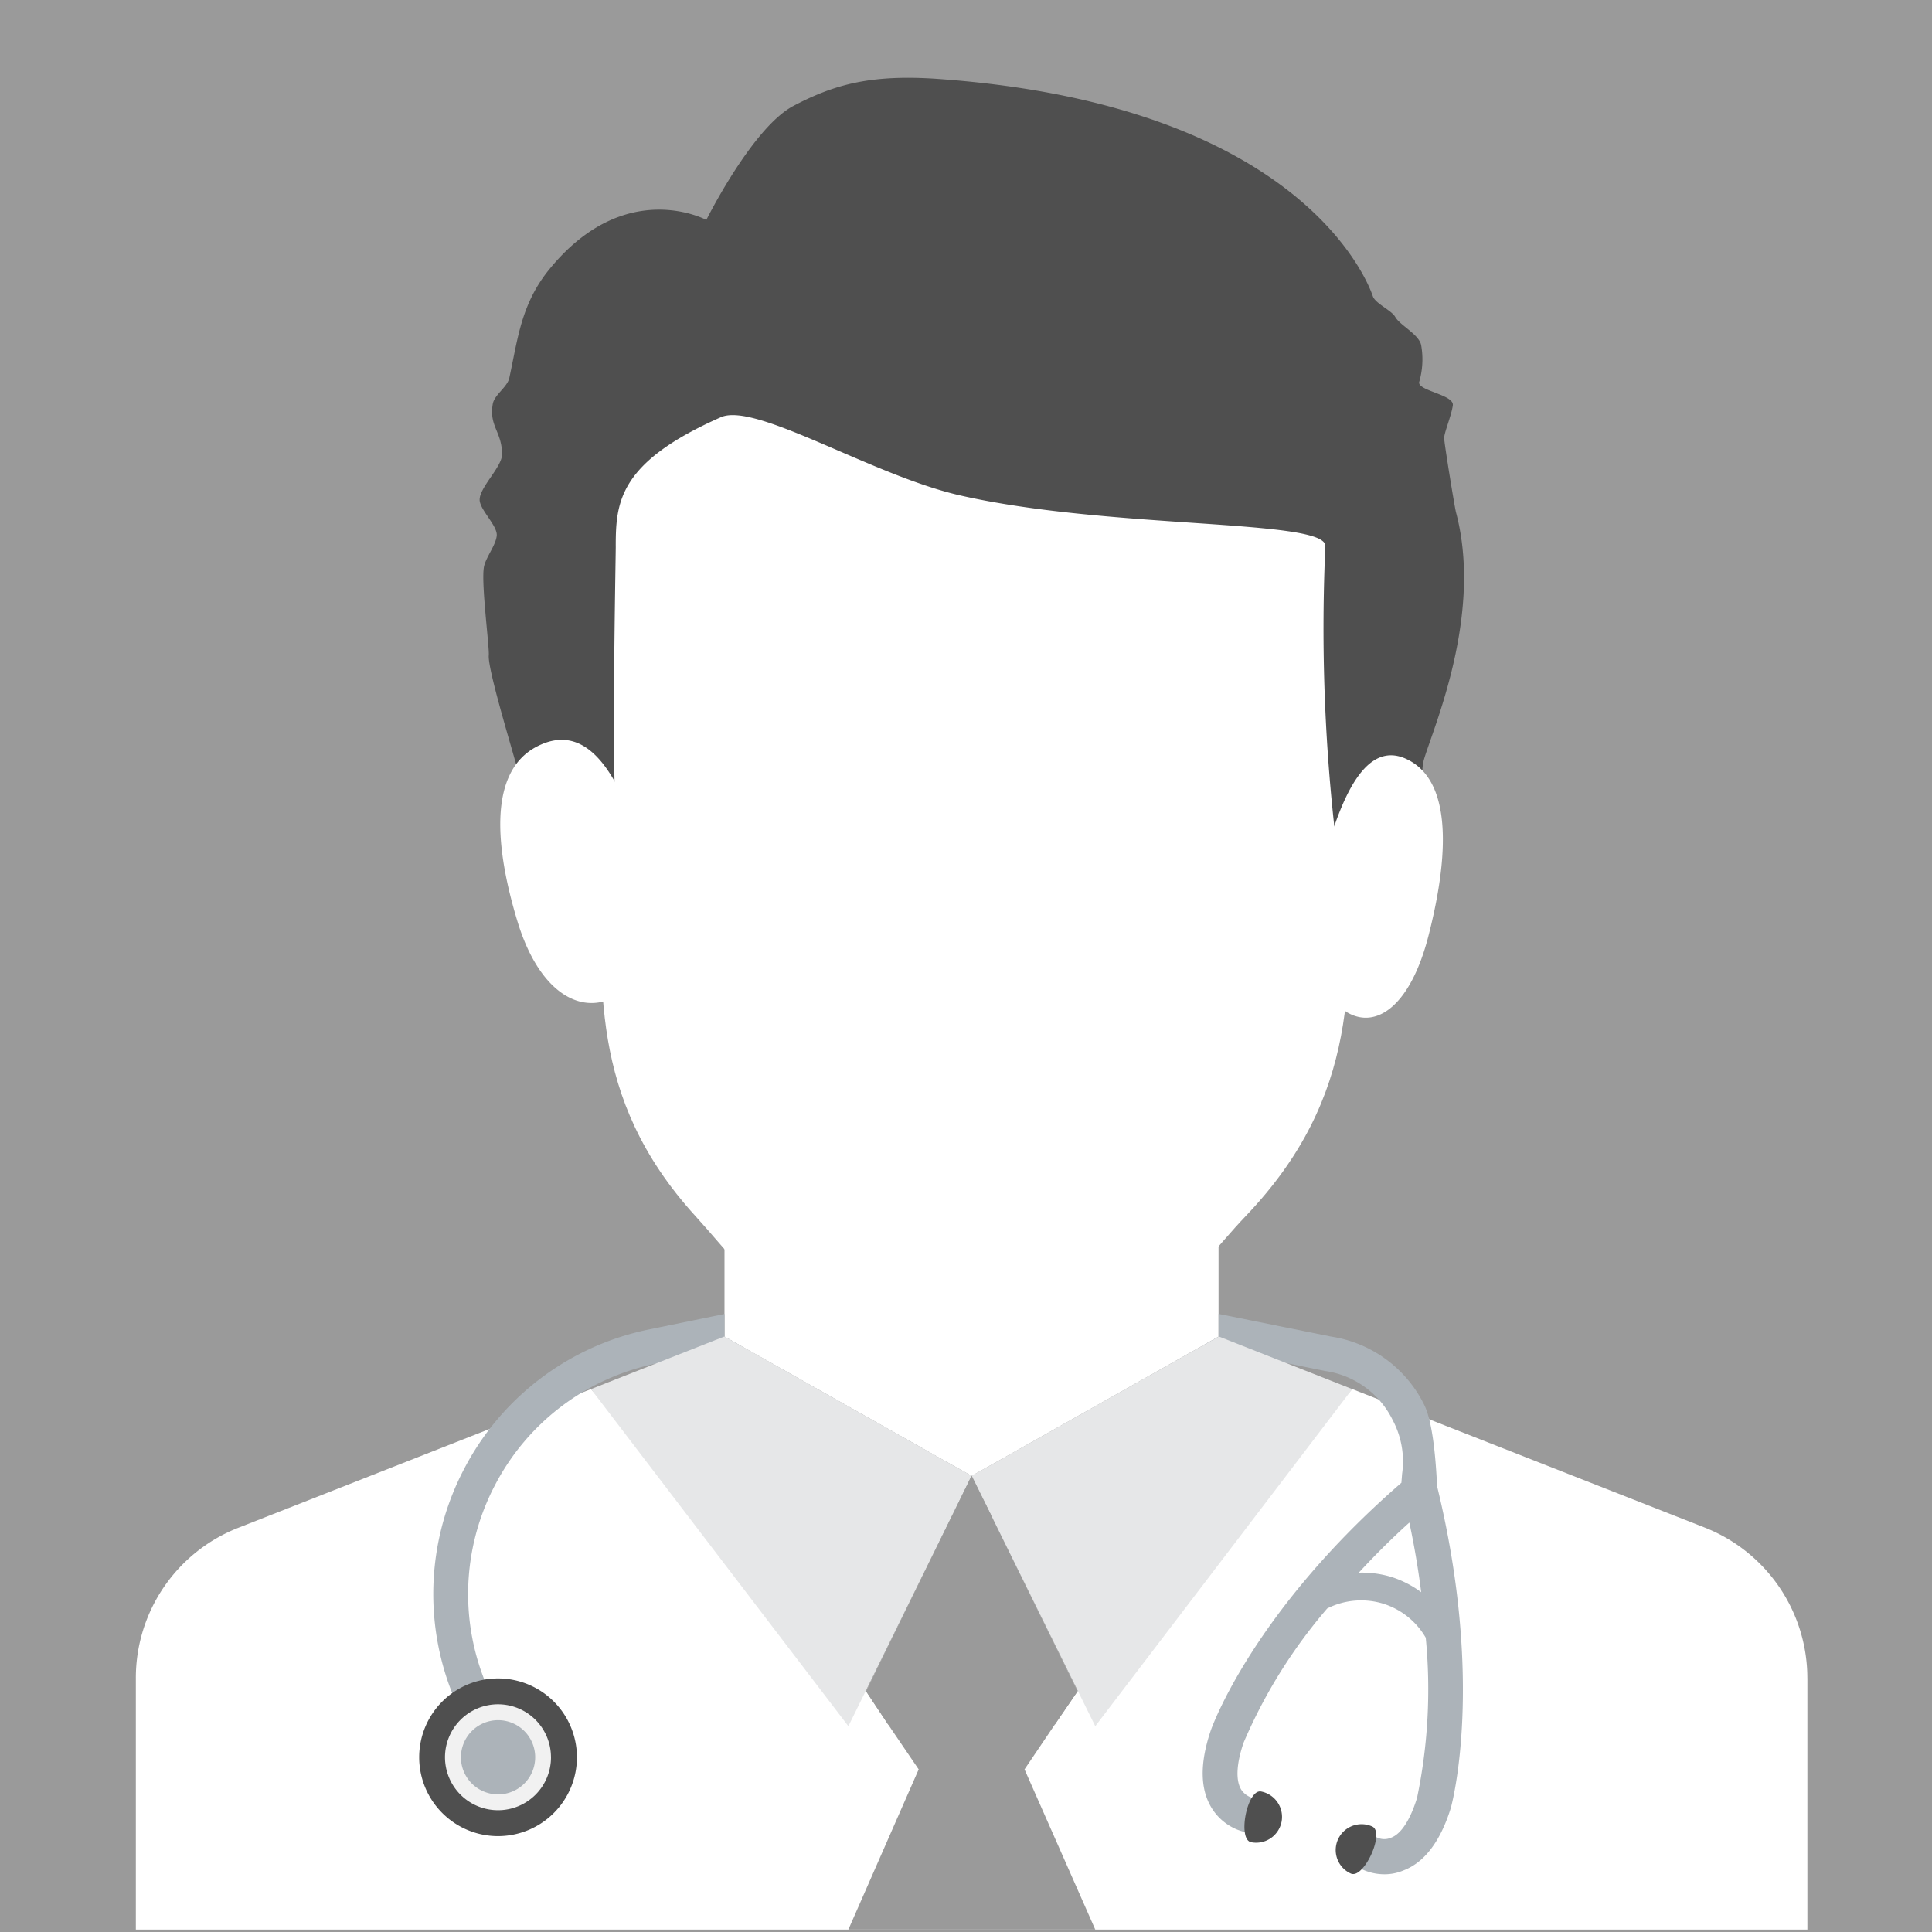
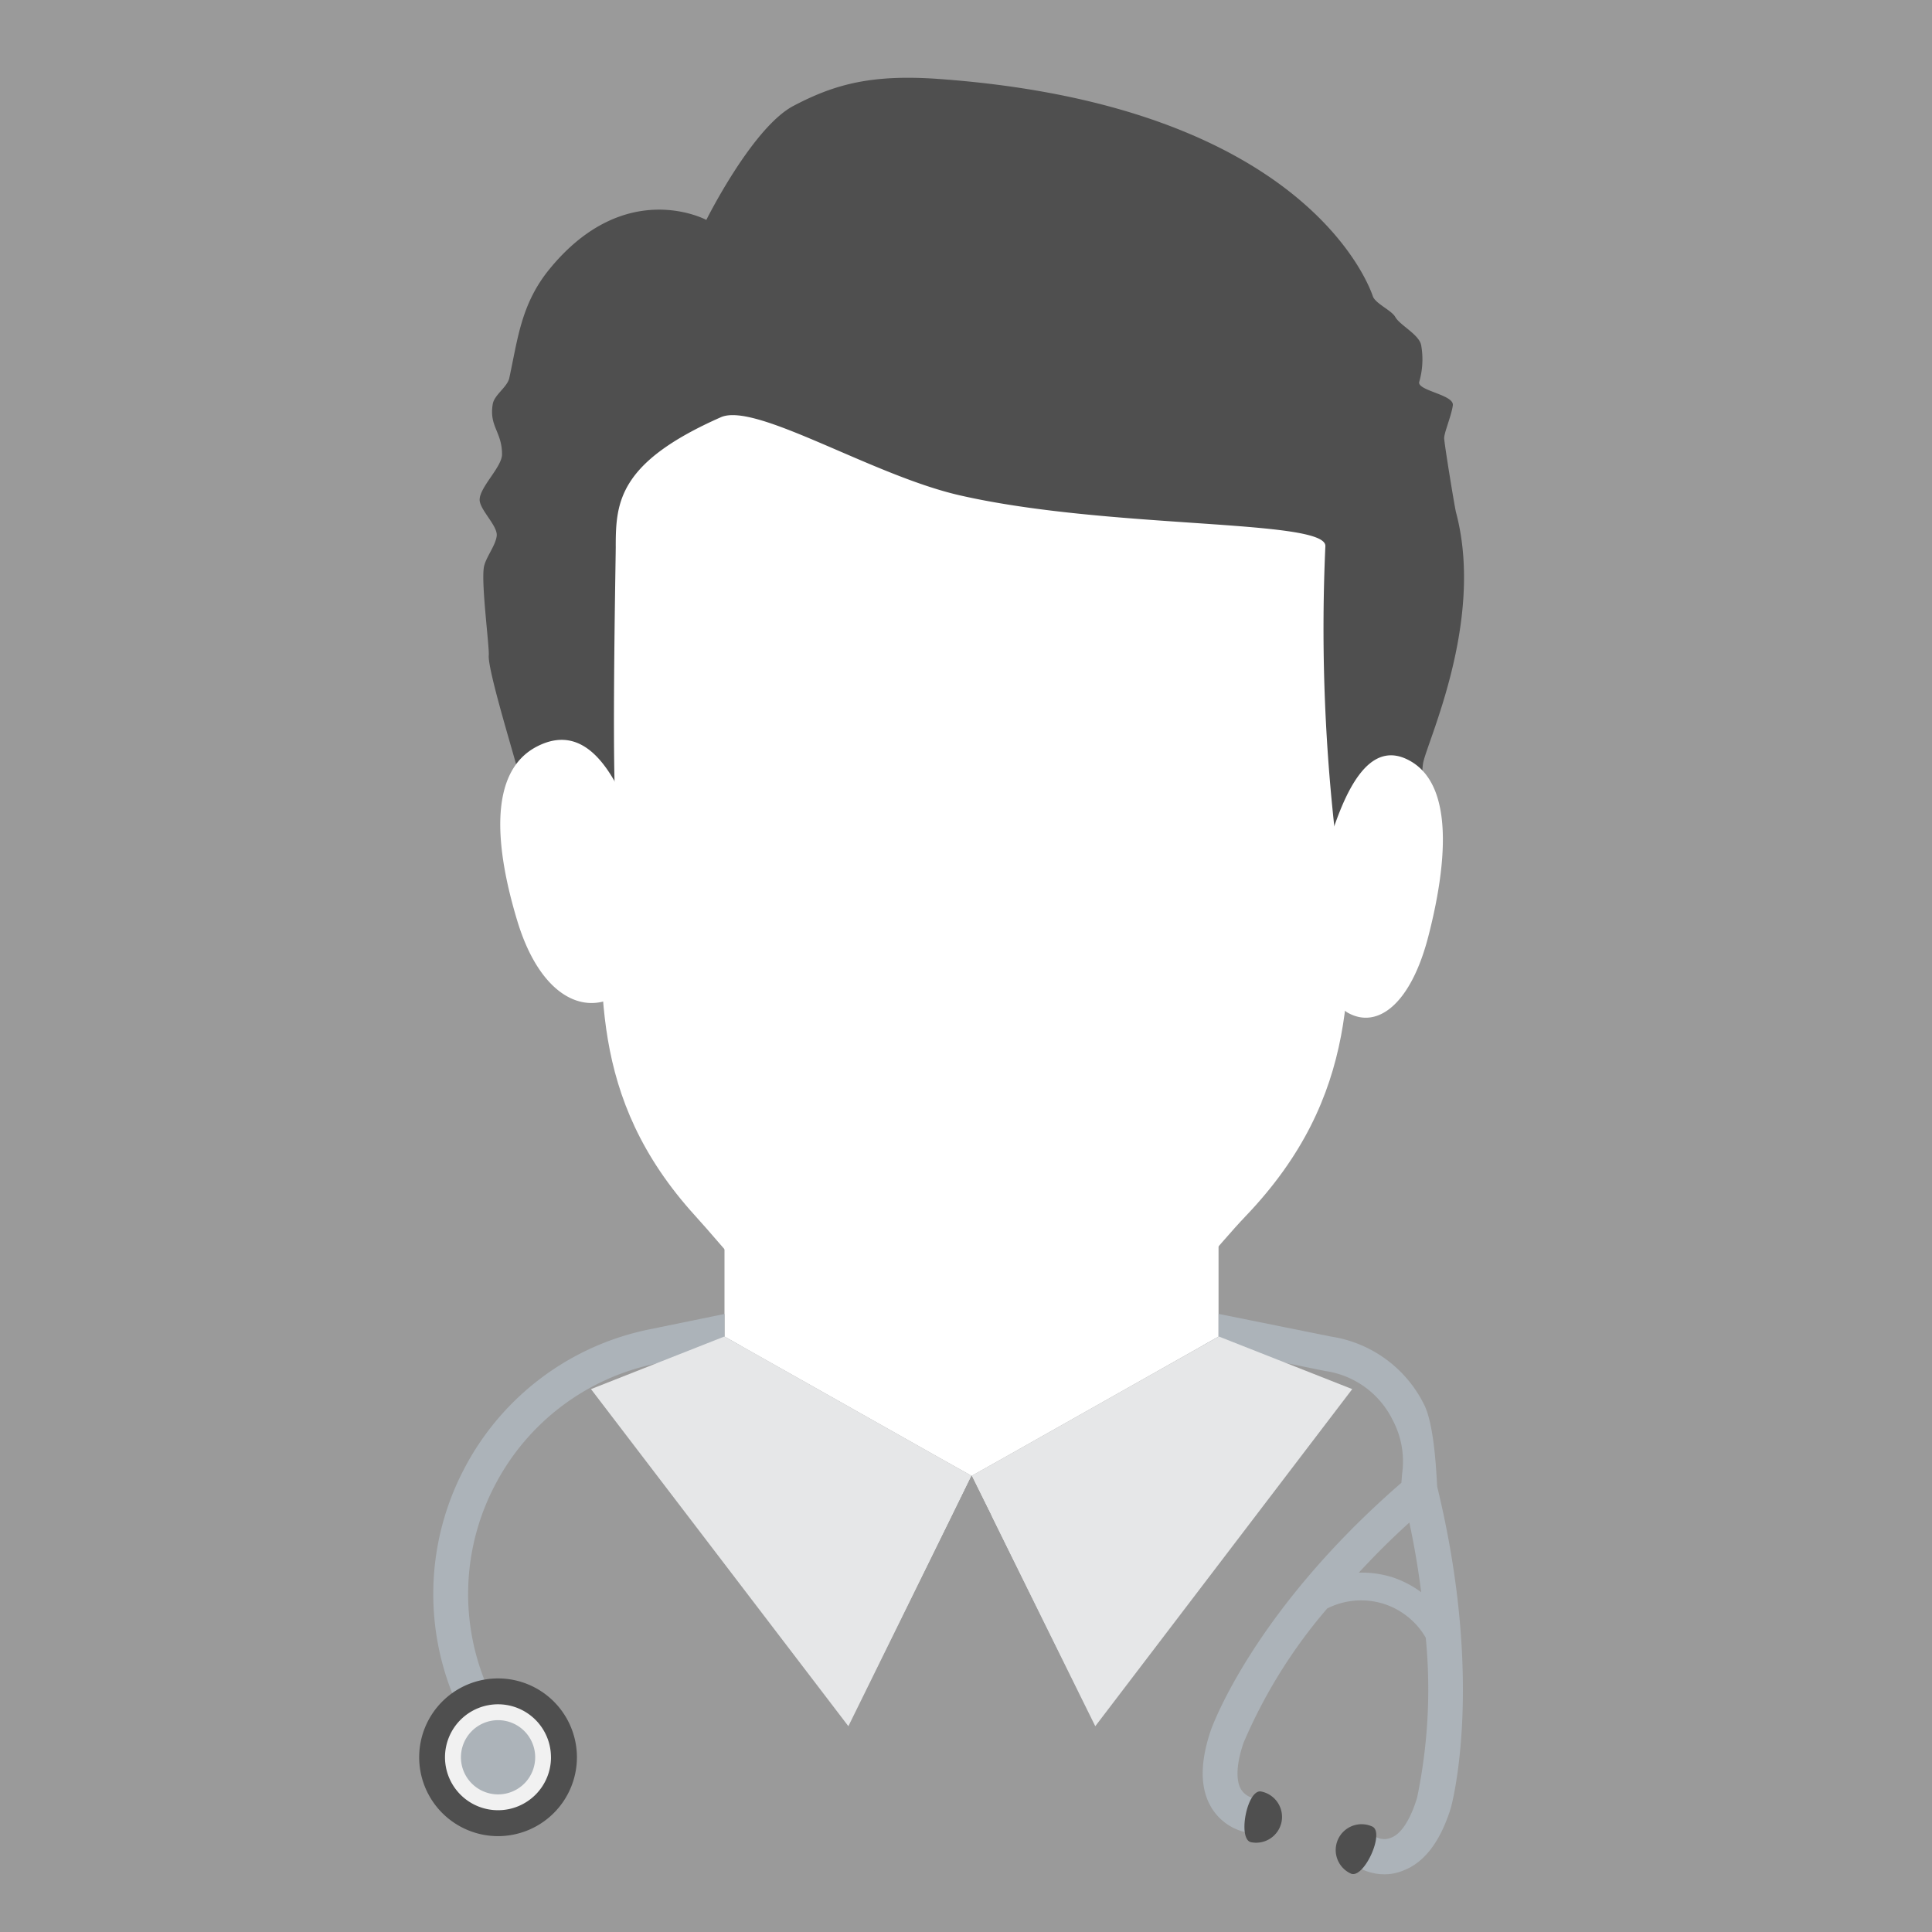
<svg xmlns="http://www.w3.org/2000/svg" viewBox="0 0 128 128">
  <defs>
    <style>
      .cls-1 {
        fill: #9a9a9a;
      }

      .cls-2 {
        fill: #fff;
      }

      .cls-3 {
        fill: #acb3b9;
      }

      .cls-4 {
        fill: #4f4f4f;
      }

      .cls-5 {
        fill: #e6e7e8;
      }

      .cls-6 {
        fill: #f1f1f1;
      }
    </style>
  </defs>
  <g id="Group_120" data-name="Group 120" transform="translate(-86 -85)">
    <rect id="Rectangle_376" data-name="Rectangle 376" class="cls-1" width="128" height="128" transform="translate(86 85)" />
    <g id="Group_1" data-name="Group 1" transform="translate(95 768.177)">
      <g id="Group_117" data-name="Group 117" transform="translate(0 -604.148)">
        <g id="Group_37" data-name="Group 37" transform="translate(0 13.003)">
-           <path id="Path_29" data-name="Path 29" class="cls-2" d="M-501.256-86.675v16.658H-612V-86.675a10.684,10.684,0,0,1,6.8-9.967l23.351-9.183L-563.619-85.8l5.719-11.651v-.023l1.271-2.609,1.294,2.609,5.722,11.674,18.2-20.028,23.374,9.183a10.723,10.723,0,0,1,6.781,9.967" transform="translate(612 105.825)" />
-         </g>
+           </g>
        <g id="Group_38" data-name="Group 38" transform="translate(39.003 0)">
          <path id="Path_30" data-name="Path 30" class="cls-2" d="M-148.025-43.191H-148v-9.482a51.1,51.1,0,0,1-4.255,5.565l-2.261,2.492a11.051,11.051,0,0,1-8.1,3.576h-3.461a11.038,11.038,0,0,1-8.1-3.576l-2.261-2.492a50.124,50.124,0,0,1-4.294-5.625v9.527l.037.018,14.235,8.029,2.1,1.177,2.1-1.177Z" transform="translate(180.729 52.733)" />
        </g>
        <g id="Group_43" data-name="Group 43" transform="translate(70.643 8.022)">
          <path id="Path_32" data-name="Path 32" class="cls-3" d="M-56.623-78.834a6.753,6.753,0,0,0-2.128-.275c1-1.086,2.1-2.192,3.348-3.32.346,1.613.6,3.159.784,4.614a6.838,6.838,0,0,0-2-1.02m3.064-5.976c-.046-.392-.136-3.989-.875-5.443a8.274,8.274,0,0,0-6.183-4.5l-7.43-1.5v1.523h-.023l-1.063.6,8.147,1.661a5.912,5.912,0,0,1,4.475,3.251,5.826,5.826,0,0,1,.625,3.555l-.048.6c-9.759,8.467-12.528,16.1-12.643,16.45-.734,2.192-.69,3.922.118,5.168A3.563,3.563,0,0,0-65.9-61.851l.231-2.307a1.331,1.331,0,0,1-.874-.577c-.369-.6-.326-1.707.161-3.117a34.3,34.3,0,0,1,5.537-8.885,5,5,0,0,1,3.691-.323A4.97,4.97,0,0,1-54.316-74.8a35.24,35.24,0,0,1-.577,10.615c-.441,1.43-1.041,2.376-1.707,2.63a1.125,1.125,0,0,1-1.017-.046l-.577,1.013-.6,1a3.5,3.5,0,0,0,1.753.462,3.171,3.171,0,0,0,1.248-.254c1.384-.528,2.447-1.915,3.135-4.13.1-.345,2.239-8.4-.9-21.3" transform="translate(69.133 96.251)" />
        </g>
        <g id="Group_44" data-name="Group 44" transform="translate(73.447 39.655)">
          <path id="Path_33" data-name="Path 33" class="cls-4" d="M-11.13-9.138a1.718,1.718,0,0,1-2.014,1.35c-.923-.183-.265-3.544.662-3.361A1.716,1.716,0,0,1-11.13-9.138" transform="translate(13.589 11.157)" />
        </g>
        <g id="Group_45" data-name="Group 45" transform="translate(79.49 41.827)">
          <path id="Path_34" data-name="Path 34" class="cls-4" d="M-.7-4.529a1.713,1.713,0,0,0,.842,2.27C1-1.864,2.426-4.977,1.566-5.374A1.715,1.715,0,0,0-.7-4.529" transform="translate(0.86 5.53)" />
        </g>
        <g id="Group_46" data-name="Group 46" transform="translate(19.709 8.02)">
          <path id="Path_35" data-name="Path 35" class="cls-3" d="M-87.485-6.892l-.037-.018v-1.5L-92.51-7.388a17.839,17.839,0,0,0-12.3,9.314,17.837,17.837,0,0,0-.487,15.421l2.114-.928a15.517,15.517,0,0,1,.425-13.432A15.528,15.528,0,0,1-92.049-5.124l5.637-1.16Z" transform="translate(106.813 8.415)" />
        </g>
        <g id="Group_47" data-name="Group 47" transform="translate(55.372 9.519)">
          <path id="Path_36" data-name="Path 36" class="cls-5" d="M-114.14-15.769-131.164,6.564l-8.193-16.588,2.1-1.177,14.235-8.029H-123l.023-.023Z" transform="translate(139.357 19.253)" />
        </g>
        <g id="Group_48" data-name="Group 48" transform="translate(30.155 9.519)">
          <path id="Path_37" data-name="Path 37" class="cls-5" d="M0-15.769,17.052,6.564l8.165-16.588-2.1-1.177L8.883-19.23l-.046-.023Z" transform="translate(0 19.253)" />
        </g>
        <g id="Group_49" data-name="Group 49" transform="translate(47.207 18.748)">
          <path id="Path_38" data-name="Path 38" class="cls-1" d="M0-136.07l4.658-10.613-2.01-2.954-1.472-2.215,5.717-11.672,1.271-2.609,1.294,2.609v.023l5.722,11.649-1.5,2.194-2.009,2.974,4.686,10.613Z" transform="translate(0 166.132)" />
        </g>
        <g id="Group_50" data-name="Group 50" transform="translate(48.384 18.748)">
          <path id="Path_39" data-name="Path 39" class="cls-1" d="M-63.388-64.64l-1.5,2.194-5.493-11.238-5.54,11.259-1.472-2.215,5.717-11.672,1.271-2.609,1.294,2.609v.023Z" transform="translate(77.392 78.921)" />
        </g>
        <g id="Group_51" data-name="Group 51" transform="translate(18.771 32.171)">
          <path id="Path_40" data-name="Path 40" class="cls-4" d="M-47.306-23.642a5.23,5.23,0,0,1-5.228,5.226,5.226,5.226,0,0,1-5.223-5.226,5.224,5.224,0,0,1,5.223-5.223,5.228,5.228,0,0,1,5.228,5.223" transform="translate(57.758 28.865)" />
        </g>
        <g id="Group_52" data-name="Group 52" transform="translate(20.485 33.885)">
          <path id="Path_41" data-name="Path 41" class="cls-6" d="M-31.777-15.884a3.507,3.507,0,0,1-3.507,3.509A3.512,3.512,0,0,1-38.8-15.884a3.513,3.513,0,0,1,3.514-3.509,3.507,3.507,0,0,1,3.507,3.509" transform="translate(38.797 19.393)" />
        </g>
        <g id="Group_53" data-name="Group 53" transform="translate(21.538 34.937)">
          <path id="Path_42" data-name="Path 42" class="cls-3" d="M-22.263-11.121a2.456,2.456,0,0,1-2.455,2.46,2.461,2.461,0,0,1-2.464-2.46,2.462,2.462,0,0,1,2.464-2.457,2.457,2.457,0,0,1,2.455,2.457" transform="translate(27.182 13.578)" />
        </g>
      </g>
      <g id="Group_115" data-name="Group 115" transform="translate(22.776 -678.03)">
        <g id="Group_55" data-name="Group 55" transform="translate(7.786 14.111)">
          <path id="Path_44" data-name="Path 44" class="cls-2" d="M-225.086-167.994c.2,8.438.862,16.226-6.77,24.206-3.468,3.626-9.4,12.247-17.145,12.247-9.888,0-15.486-8.072-19.291-12.247-7.26-7.969-6.137-15.574-6.314-23.039-.5-21.362-2.006-38.283,23.019-38.283,27.354,0,25.924,12.571,26.5,37.115" transform="translate(274.815 205.11)" />
        </g>
        <g id="Group_59" data-name="Group 59" transform="translate(0 0)">
          <path id="Path_48" data-name="Path 48" class="cls-4" d="M-40.821-140.527c0,.97-.334,17.267.117,18.128,2.241,4.291-.308,10.317-.542,9.464-.908-3.3-.6-6.245-3-7.708a8.863,8.863,0,0,1-2.182-1.382c-.482-.67-.418-2.472-.792-3.207-.349-.681.053.464-.062-.293-.091-.581-2.038-6.771-1.952-7.781.049-.551-.521-4.812-.318-5.863.121-.627.788-1.429.846-2.067.06-.656-1.137-1.721-1.133-2.38.007-.837,1.481-2.167,1.484-3,0-1.51-.872-1.856-.613-3.343.1-.6.962-1.115,1.093-1.714.569-2.609.78-4.917,2.669-7.225,5.027-6.146,10.386-3.253,10.386-3.253s3.047-6.12,5.771-7.554c2.7-1.42,5.145-2.11,9.654-1.783,24.655,1.783,28.621,14.086,28.736,14.4.169.48,1.234.924,1.482,1.366.311.556,1.58,1.158,1.717,1.872a5.349,5.349,0,0,1-.122,2.407c-.223.6,2.323.86,2.22,1.579s-.582,1.819-.574,2.177.694,4.577.788,4.924c1.921,7.245-2.007,15.352-2.192,16.649-.136.954.081,2.582-.663,3.187-.374.306-1.448.4-1.775.761-.538.582-.68,2.287-1.006,3.011C8.558-117.69,6.782-122,6.782-122a120.539,120.539,0,0,1-.589-18.527c.132-1.829-14.318-1.109-24.238-3.381-5.8-1.328-13.506-6.187-15.81-5.171-6.762,2.984-6.967,5.614-6.967,8.553" transform="translate(49.84 171.574)" />
        </g>
      </g>
      <g id="Group_116" data-name="Group 116" transform="translate(24.141 -634.159)">
        <g id="Group_110" data-name="Group 110" transform="translate(0 0)">
          <path id="Path_81" data-name="Path 81" class="cls-2" d="M-42.783-46.364a8.117,8.117,0,0,1-.178-3.35c0-.007,0-.013,0-.02a.561.561,0,0,1-.048-.219c-1.386-4.184-3.375-7.93-6.744-6.239-3.4,1.7-2.74,7-1.344,11.6s4.069,6.225,6.4,5.052a5.02,5.02,0,0,0,2.477-3.676c-.165-.976-.343-1.948-.477-2.927a.656.656,0,0,1-.08-.222" transform="translate(52.235 56.607)" />
        </g>
        <g id="Group_112" data-name="Group 112" transform="translate(53.996 1.024)">
          <path id="Path_83" data-name="Path 83" class="cls-2" d="M-2.139-46.226a9.584,9.584,0,0,0,.15-3.341c0-.006,0-.013,0-.019a.693.693,0,0,0,.04-.218c1.172-4.171,2.855-7.907,5.7-6.221,2.873,1.7,2.316,6.982,1.136,11.566S1.453-38.251-.515-39.421a5.076,5.076,0,0,1-2.1-3.665c.139-.972.289-1.942.4-2.918a.729.729,0,0,0,.07-.222" transform="translate(2.611 56.439)" />
        </g>
      </g>
    </g>
  </g>
</svg>